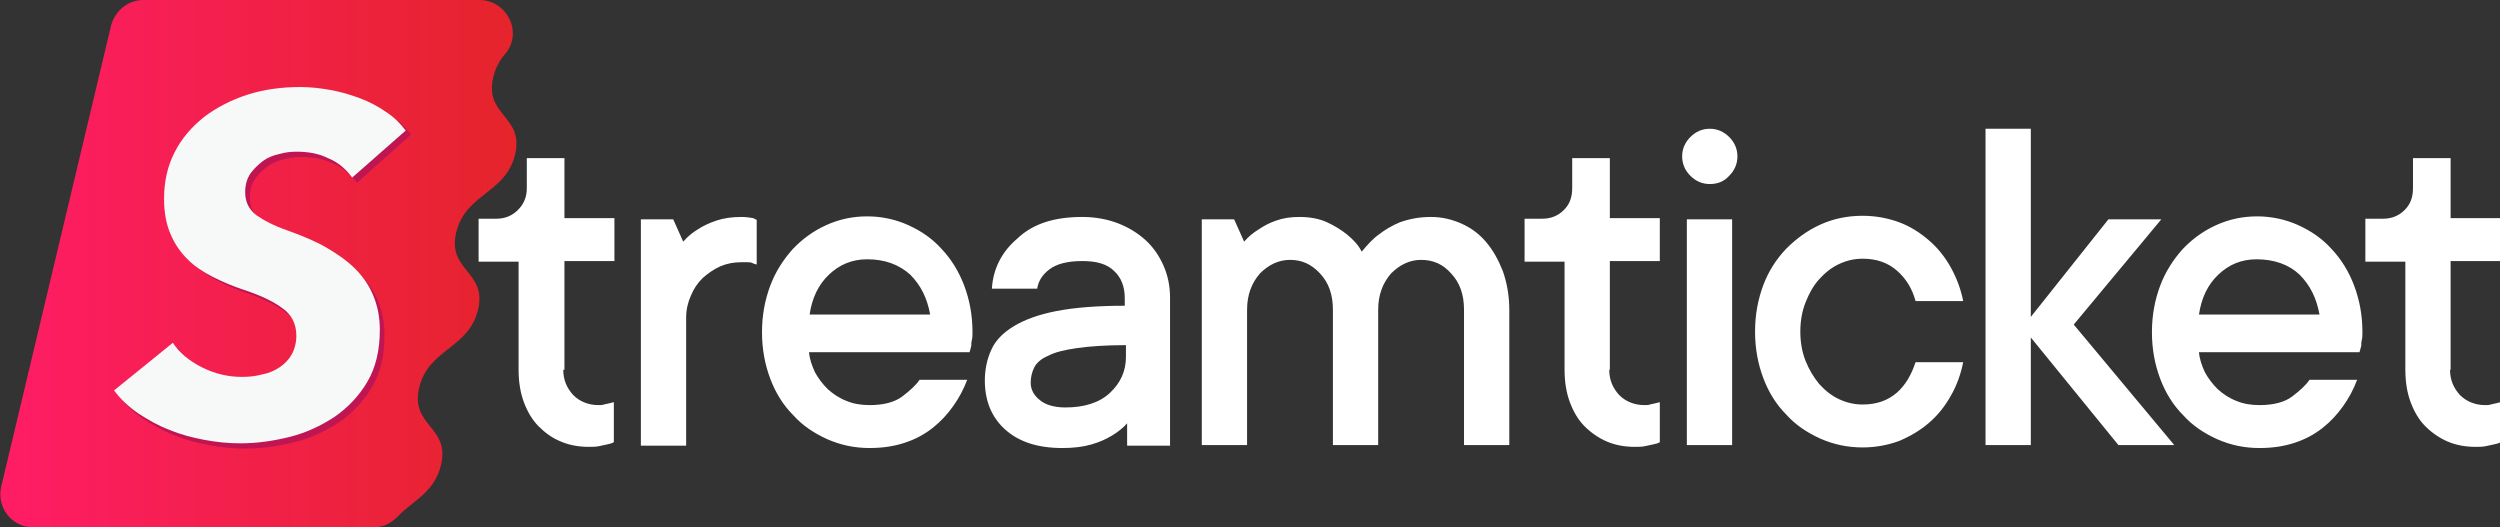
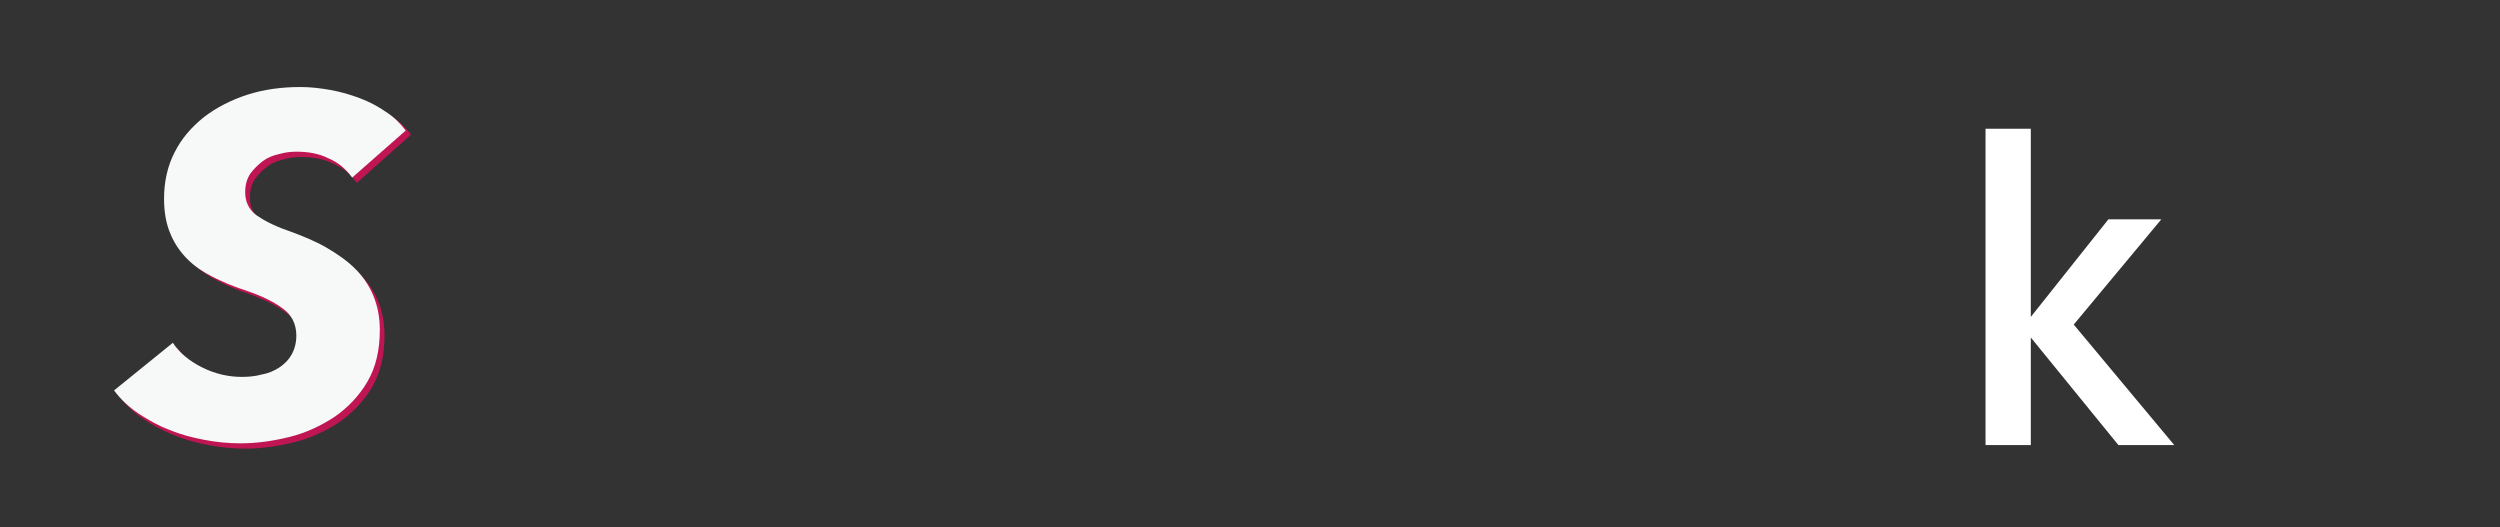
<svg xmlns="http://www.w3.org/2000/svg" version="1.1" id="レイヤー_1" x="0" y="0" viewBox="0 0 425.2 89.7" xml:space="preserve">
  <rect x="0" y="0" width="425.2" height="89.7" fill="#333333" stroke="none" />
  <style>.st4{fill:#fff}</style>
  <linearGradient id="SVGID_1_" gradientUnits="userSpaceOnUse" x1="0" y1="44.838" x2="87.803" y2="44.838">
    <stop offset="0" stop-color="#ff1c66" />
    <stop offset="1" stop-color="#e5242b" />
  </linearGradient>
-   <path d="M75 79.1c1.6-6.6-5.3-6.6-3.7-13.2 1.6-6.6 8.4-6.6 10-13.2s-5.3-6.6-3.7-13.2c1.6-6.6 8.4-6.6 10-13.2s-5.3-6.6-3.7-13.2c.4-1.6 1.1-2.9 2-3.9C89 5.6 86.3 0 81.5 0H24.4c-2.6 0-4.8 1.8-5.5 4.3L.2 82.8c-.8 3.5 1.8 6.9 5.5 6.9h57.8c1.6 0 3-.7 4.1-1.8 2.5-2.7 6.3-4.1 7.4-8.8z" fill="url(#SVGID_1_)" />
  <path d="M60.7 31.1c-1.1-1.5-2.4-2.6-4.1-3.3-1.6-.8-3.4-1.1-5.4-1.1-.9 0-1.9.1-2.9.4-1 .2-2 .6-2.8 1.2-.8.6-1.5 1.3-2.1 2.1-.6.9-.9 1.9-.9 3.2 0 1.6.6 2.9 1.9 3.9 1.3.9 3 1.8 5.3 2.6 2.5.9 4.7 1.8 6.6 2.9 1.9 1.1 3.6 2.3 4.9 3.6 1.4 1.4 2.4 2.9 3.1 4.6.7 1.7 1.1 3.6 1.1 5.8 0 3.5-.7 6.4-2.1 8.8-1.4 2.4-3.3 4.4-5.6 6-2.3 1.5-4.8 2.7-7.6 3.4-2.8.7-5.6 1.1-8.4 1.1-2.1 0-4.1-.2-6.2-.6-2.1-.4-4-.9-5.9-1.7-1.9-.7-3.6-1.7-5.3-2.8-1.6-1.1-3-2.4-4.1-3.9l10-8.1c1.1 1.7 2.8 3.1 5 4.2s4.5 1.6 6.7 1.6c1.2 0 2.3-.1 3.4-.4 1.1-.2 2.1-.6 3-1.2.9-.6 1.6-1.3 2.1-2.2.5-.9.8-2 .8-3.2 0-2-.8-3.6-2.4-4.7-1.6-1.3-3.7-2.3-6.4-3.3-1.9-.6-3.7-1.4-5.3-2.2-1.6-.8-3.1-1.8-4.3-3-1.2-1.2-2.2-2.6-2.9-4.3-.7-1.6-1.1-3.6-1.1-6 0-2.9.6-5.6 1.8-7.9 1.2-2.4 2.9-4.3 5-6 2.1-1.6 4.6-2.9 7.4-3.8 2.8-.9 5.8-1.3 9-1.3 1.7 0 3.4.2 5.1.5 1.7.3 3.4.8 5 1.4 1.6.6 3.1 1.4 4.4 2.3 1.4.9 2.5 2 3.4 3.2l-9.2 8.2z" fill="#bf1653" />
  <path d="M59.9 30.2c-1.1-1.5-2.4-2.6-4.1-3.3-1.6-.8-3.4-1.1-5.4-1.1-.9 0-1.9.1-2.9.4-1 .2-2 .6-2.8 1.2-.8.6-1.5 1.3-2.1 2.1-.6.9-.9 1.9-.9 3.2 0 1.6.6 2.9 1.9 3.9 1.3.9 3 1.8 5.3 2.6 2.5.9 4.7 1.8 6.6 2.9 1.9 1.1 3.6 2.3 4.9 3.6 1.4 1.4 2.4 2.9 3.1 4.6.7 1.7 1.1 3.6 1.1 5.8 0 3.5-.7 6.4-2.1 8.8-1.4 2.4-3.3 4.4-5.6 6-2.3 1.5-4.8 2.7-7.6 3.4-2.8.7-5.6 1.1-8.4 1.1-2.1 0-4.1-.2-6.2-.6-2.1-.4-4-.9-5.9-1.7-1.9-.7-3.6-1.7-5.3-2.8-1.6-1.1-3-2.4-4.1-3.9l10-8.1c1.1 1.7 2.8 3.1 5 4.2s4.5 1.6 6.7 1.6c1.2 0 2.3-.1 3.4-.4 1.1-.2 2.1-.6 3-1.2.9-.6 1.6-1.3 2.1-2.2.5-.9.8-2 .8-3.2 0-2-.8-3.6-2.4-4.7-1.6-1.2-3.8-2.2-6.5-3.1-1.9-.6-3.7-1.4-5.3-2.2-1.6-.8-3.1-1.8-4.3-3-1.2-1.2-2.2-2.6-2.9-4.3-.7-1.6-1.1-3.6-1.1-6 0-2.9.6-5.6 1.8-7.9 1.2-2.4 2.9-4.3 5-6 2.1-1.6 4.6-2.9 7.4-3.8 2.8-.9 5.8-1.3 9-1.3 1.7 0 3.4.2 5.1.5 1.7.3 3.4.8 5 1.4 1.6.6 3.1 1.4 4.4 2.3 1.4.9 2.5 2 3.4 3.2l-9.1 8z" fill="#f7f8f8" />
-   <path class="st4" d="M95.8 62.9c0 1.7.6 3.1 1.7 4.3 1.1 1.1 2.6 1.7 4.3 1.7.3 0 .7 0 .9-.1.3-.1.6-.1.9-.2.3-.1.5-.1.8-.2v6.8c-.3.2-.7.3-1.2.4-.4.1-.9.2-1.4.3-.5.1-1.1.1-1.7.1-1.7 0-3.3-.3-4.7-.9-1.5-.6-2.7-1.5-3.8-2.6-1.1-1.1-1.9-2.5-2.5-4.1-.6-1.6-.9-3.5-.9-5.5V44.5h-6.8v-7.3h3c1.5 0 2.7-.5 3.7-1.5s1.5-2.2 1.5-3.7v-5.1H96v10.2h8.5v7.3H96v18.5zm30.3-26c.7 0 1.4.1 2 .2l.6.3V45c-.2-.1-.5-.1-.8-.3-.3-.1-.6-.1-.9-.1h-.9c-1.3 0-2.4.2-3.6.7-1.1.5-2.1 1.2-3 2-.9.9-1.5 1.8-2 3-.5 1.1-.8 2.4-.8 3.7v21.8H109V37.3h5.5l1.7 3.8c.7-.8 1.5-1.5 2.5-2.1.9-.6 2-1.1 3.2-1.5 1.2-.4 2.6-.6 4.2-.6zm38.4 27.7c-.6 1.6-1.4 3.1-2.4 4.5s-2.1 2.6-3.5 3.7-2.9 1.9-4.7 2.5c-1.8.6-3.8.9-6 .9-2.6 0-4.9-.5-7.2-1.5-2.2-1-4.2-2.3-5.8-4.1-1.7-1.7-3-3.8-3.9-6.2-.9-2.4-1.4-5-1.4-7.9 0-2.9.5-5.5 1.4-7.9.9-2.4 2.2-4.4 3.8-6.2 1.6-1.7 3.5-3.1 5.7-4.1 2.2-1 4.5-1.5 7-1.5 2.4 0 4.8.5 7 1.5s4.1 2.3 5.7 4.1c1.6 1.7 2.9 3.8 3.8 6.2.9 2.4 1.4 5 1.4 7.9 0 .5 0 .9-.1 1.3s-.1.7-.1 1c-.1.4-.2.8-.3 1.1h-27.3c.1 1.2.5 2.3 1 3.4.6 1.1 1.3 2 2.2 2.9.9.8 1.9 1.5 3.2 2 1.2.5 2.5.7 3.9.7 2.4 0 4.3-.5 5.6-1.5 1.3-1 2.3-1.9 2.9-2.8h8.1zm-17-20.5c-2.6 0-4.7.9-6.5 2.6-1.8 1.7-2.9 4-3.3 6.8h20.5c-.5-2.8-1.6-5-3.4-6.8-1.9-1.7-4.3-2.6-7.3-2.6zm36.6-7.2c2.2 0 4.3.4 6.1 1.1 1.8.7 3.4 1.7 4.7 2.9 1.3 1.2 2.3 2.7 3 4.3.7 1.6 1.1 3.4 1.1 5.4v25.2h-7.3V72c-.7.8-1.6 1.5-2.6 2.1-1 .6-2.1 1.1-3.5 1.5-1.4.4-3 .6-4.9.6-4.3 0-7.5-1.1-9.8-3.2-2.3-2.1-3.4-4.9-3.4-8.3 0-1.9.4-3.7 1.1-5.2.7-1.6 2-2.9 3.8-4 1.8-1.1 4.2-2 7.3-2.6 3.1-.6 7-.9 11.6-.9v-1.3c0-1.9-.6-3.5-1.8-4.6-1.2-1.2-3-1.7-5.4-1.7-2.6 0-4.4.5-5.6 1.4-1.2.9-1.9 2-2.1 3.3h-7.7c.2-3.4 1.7-6.3 4.3-8.5 2.7-2.6 6.4-3.7 11.1-3.7zm-2.9 32.4c3.2 0 5.8-.8 7.6-2.5 1.8-1.7 2.7-3.7 2.7-6.1v-2c-3.4 0-6.2.2-8.3.5-2.1.3-3.8.7-4.9 1.3-1.2.5-2 1.2-2.4 2-.4.8-.6 1.7-.6 2.6 0 1.1.5 2.1 1.5 2.9.9.8 2.4 1.3 4.4 1.3zm62.2-32.4c1.8 0 3.5.4 5.1 1.1 1.6.7 3 1.7 4.2 3.1 1.2 1.4 2.1 3 2.9 5 .7 2 1.1 4.2 1.1 6.6v23H249v-23c0-2.6-.7-4.6-2.2-6.2-1.4-1.6-3.1-2.3-5.1-2.3-1.9 0-3.6.8-5.1 2.3-1.4 1.6-2.2 3.6-2.2 6.2v23h-7.7v-23c0-2.6-.7-4.6-2.2-6.2-1.5-1.6-3.1-2.3-5.1-2.3-1.9 0-3.6.8-5.1 2.3-1.4 1.6-2.2 3.6-2.2 6.2v23h-7.7V37.3h5.5l1.7 3.8c.7-.8 1.5-1.5 2.5-2.1.9-.6 1.8-1.1 3-1.5 1.1-.4 2.4-.6 3.9-.6 1.8 0 3.4.3 4.7.9 1.3.6 2.4 1.3 3.3 2 1.1.9 2 1.8 2.6 3 1-1.2 1.9-2.2 2.9-2.9 1-.8 2.2-1.5 3.6-2.1 1.7-.6 3.4-.9 5.3-.9zm30.3 26c0 1.7.6 3.1 1.7 4.3 1.1 1.1 2.6 1.7 4.3 1.7.3 0 .7 0 .9-.1.3-.1.6-.1.9-.2.3-.1.5-.1.8-.2v6.8c-.3.2-.7.3-1.2.4-.4.1-.9.2-1.4.3-.5.1-1.1.1-1.7.1-1.7 0-3.3-.3-4.7-.9-1.4-.6-2.7-1.5-3.8-2.6-1.1-1.1-1.9-2.5-2.5-4.1-.6-1.6-.9-3.5-.9-5.5V44.5h-6.8v-7.3h3c1.5 0 2.7-.5 3.7-1.5s1.4-2.2 1.4-3.7v-5.1h6.4v10.2h8.5v7.3h-8.5v18.5zm17.1-31.6c-1.3 0-2.4-.5-3.3-1.4-.9-.9-1.4-2-1.4-3.3 0-1.3.5-2.4 1.4-3.3.9-.9 2-1.4 3.3-1.4 1.3 0 2.4.5 3.3 1.4.9.9 1.4 2 1.4 3.3 0 1.3-.5 2.4-1.4 3.3-.9 1-2 1.4-3.3 1.4zm3.8 44.4h-7.7V37.3h7.7v38.4zm39.3-14.1c-.4 2-1.1 4-2.1 5.7-1 1.8-2.2 3.3-3.7 4.6-1.5 1.3-3.2 2.3-5.1 3.1-1.9.7-4 1.1-6.2 1.1-2.6 0-4.9-.5-7.2-1.5-2.2-1-4.2-2.3-5.8-4.1-1.7-1.7-3-3.8-3.9-6.2-.9-2.4-1.4-5-1.4-7.9 0-2.9.5-5.5 1.4-7.9.9-2.4 2.2-4.4 3.9-6.2 1.7-1.7 3.6-3.1 5.8-4.1 2.2-1 4.6-1.5 7.2-1.5 2.2 0 4.3.4 6.2 1.1 1.9.7 3.6 1.8 5.1 3.1 1.5 1.3 2.7 2.8 3.7 4.6 1 1.8 1.7 3.7 2.1 5.7h-8.1c-.6-2.2-1.7-3.9-3.2-5.2-1.5-1.3-3.4-2-5.8-2-1.4 0-2.7.3-4 .9-1.3.6-2.4 1.5-3.4 2.6s-1.7 2.4-2.3 3.9c-.6 1.5-.9 3.2-.9 5 0 1.8.3 3.5.9 5 .6 1.5 1.4 2.8 2.3 3.9 1 1.1 2.1 2 3.4 2.6 1.3.6 2.6.9 4 .9 2.4 0 4.3-.7 5.8-2s2.5-3.1 3.2-5.2h8.1zm67 3c-.6 1.6-1.4 3.1-2.4 4.5s-2.1 2.6-3.5 3.7-2.9 1.9-4.7 2.5c-1.8.6-3.8.9-6 .9-2.6 0-4.9-.5-7.2-1.5-2.2-1-4.2-2.3-5.8-4.1-1.7-1.7-3-3.8-3.9-6.2-.9-2.4-1.4-5-1.4-7.9 0-2.9.5-5.5 1.4-7.9.9-2.4 2.2-4.4 3.8-6.2 1.6-1.7 3.5-3.1 5.7-4.1 2.2-1 4.5-1.5 7-1.5 2.4 0 4.8.5 7 1.5s4.1 2.3 5.7 4.1c1.6 1.7 2.9 3.8 3.8 6.2.9 2.4 1.4 5 1.4 7.9 0 .5 0 .9-.1 1.3s-.1.7-.1 1c-.1.4-.2.8-.3 1.1H374c.1 1.2.5 2.3 1 3.4.6 1.1 1.3 2 2.2 2.9.9.8 1.9 1.5 3.2 2 1.2.5 2.5.7 3.9.7 2.4 0 4.3-.5 5.6-1.5 1.3-1 2.3-1.9 2.9-2.8h8.1zm-17.1-20.5c-2.6 0-4.7.9-6.5 2.6-1.8 1.7-2.9 4-3.3 6.8h20.5c-.5-2.8-1.6-5-3.4-6.8-1.8-1.7-4.3-2.6-7.3-2.6zm32.9 18.8c0 1.7.6 3.1 1.7 4.3 1.1 1.1 2.6 1.7 4.3 1.7.3 0 .7 0 .9-.1.3-.1.6-.1.9-.2.3-.1.5-.1.8-.2v6.8c-.3.2-.7.3-1.2.4-.4.1-.9.2-1.4.3-.5.1-1.1.1-1.7.1-1.7 0-3.3-.3-4.7-.9-1.4-.6-2.7-1.5-3.8-2.6-1.1-1.1-1.9-2.5-2.5-4.1-.6-1.6-.9-3.5-.9-5.5V44.5h-6.8v-7.3h3c1.5 0 2.7-.5 3.7-1.5s1.4-2.2 1.4-3.7v-5.1h6.4v10.2h8.5v7.3h-8.5v18.5z" />
  <path class="st4" d="M360.3 75.7l-14.9-18.3v18.3h-7.7V21.9h7.7v32l13.2-16.6h9l-14.9 17.9 17.1 20.5h-9.5z" />
</svg>